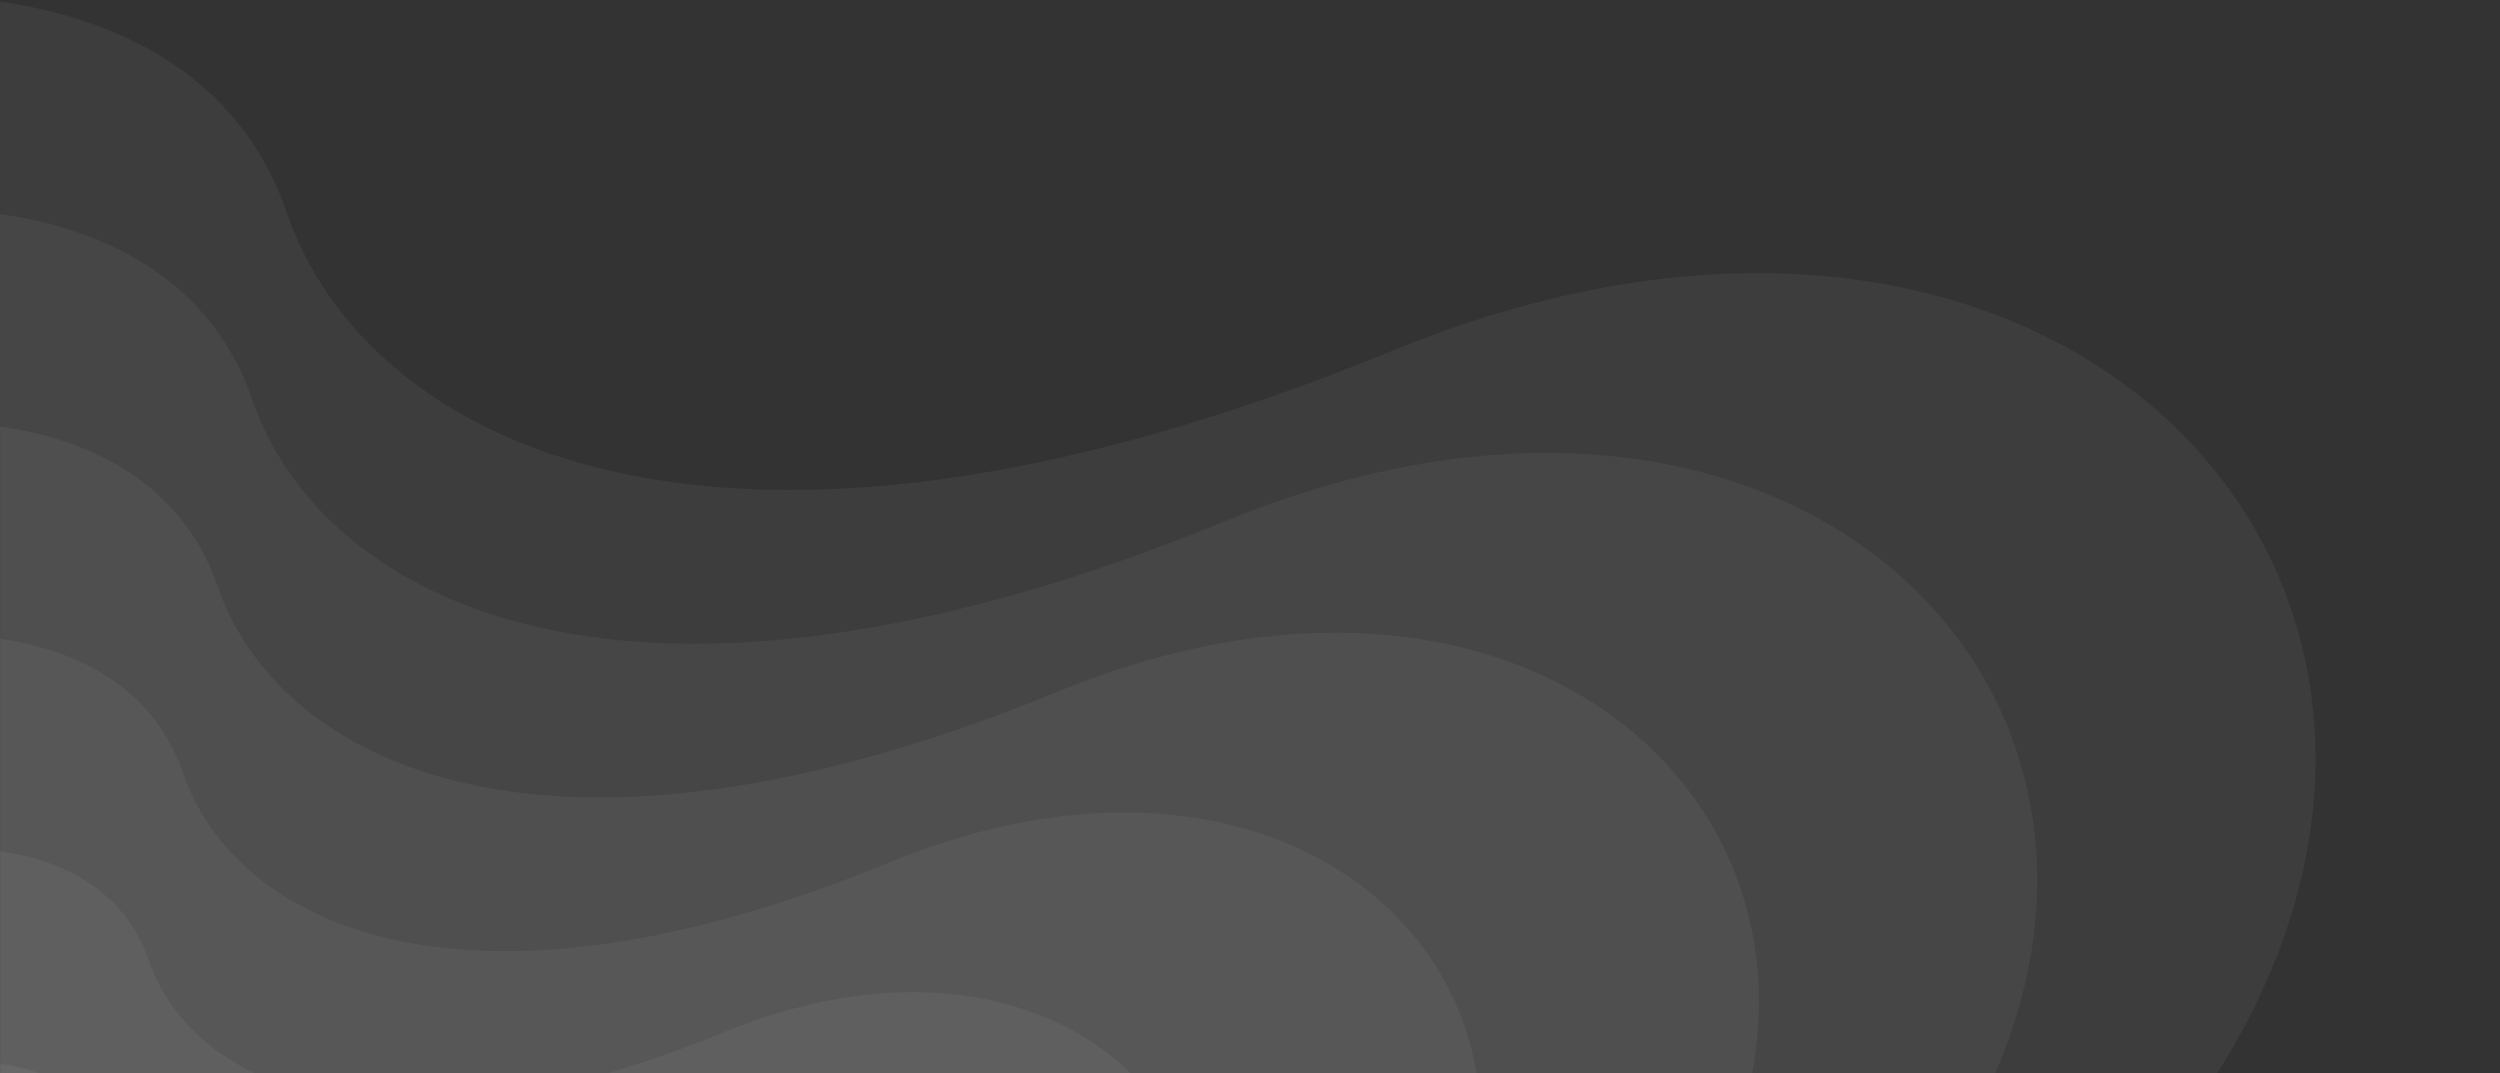
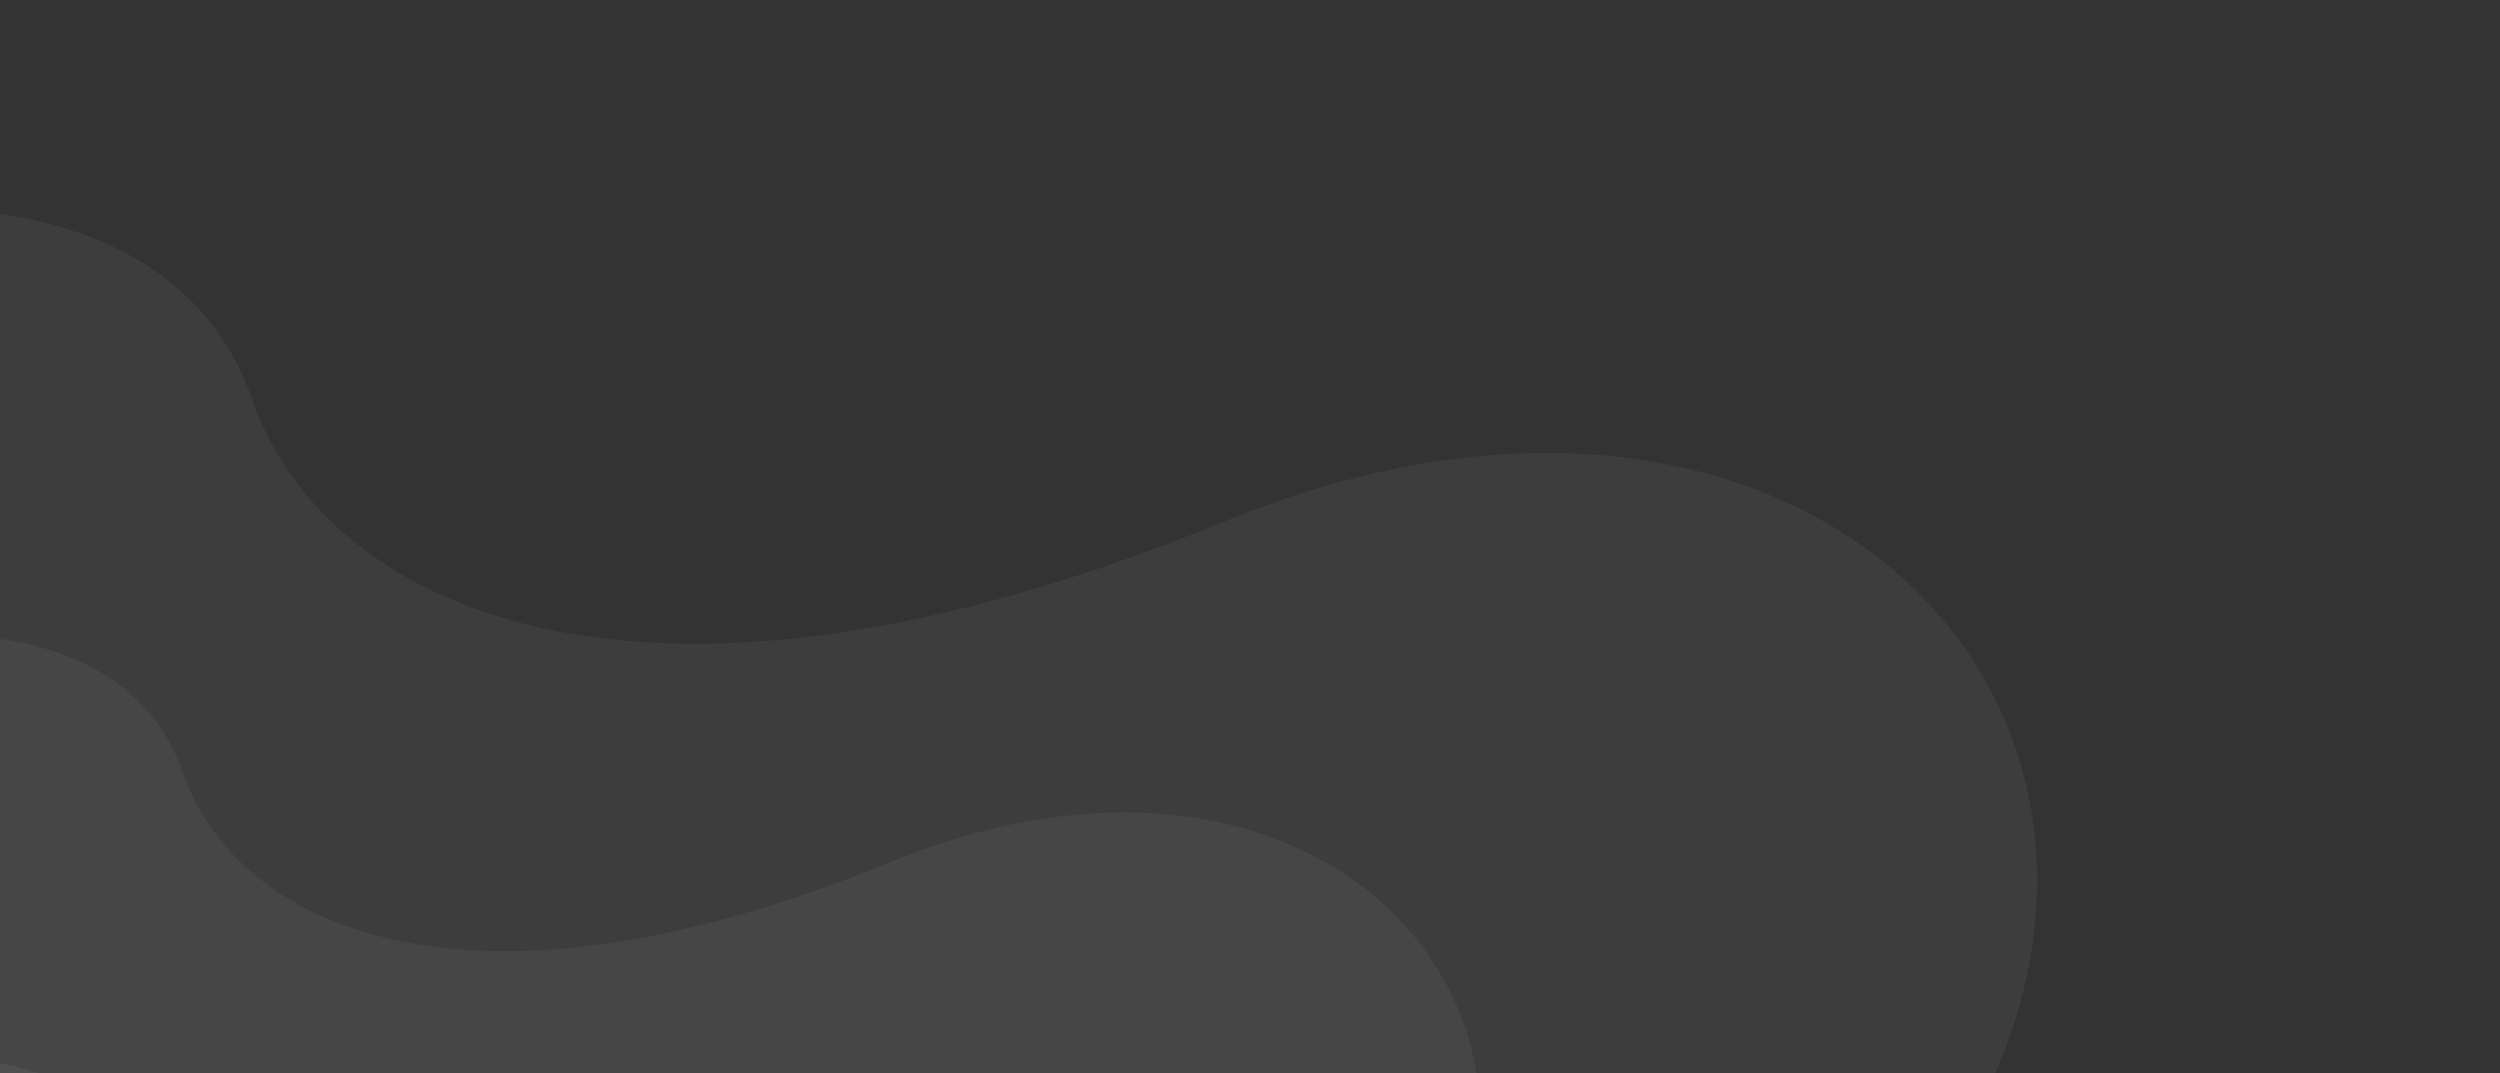
<svg xmlns="http://www.w3.org/2000/svg" width="636" height="273" viewBox="0 0 636 273" fill="none">
  <rect x="0" y="0" width="636" height="273" fill="#333333" stroke="none" />
-   <path opacity="0.05" d="M561.156 277.507C645.786 151.199 526.859 18.405 354.137 89.263C181.415 160.12 92.867 112.146 72.912 53.995C59.407 14.676 22.503 3.529 0.019 0.429V449.962H635.153C594.141 412.45 498.991 370.259 561.156 277.507Z" fill="white" />
  <path opacity="0.05" d="M493.703 298.241C568.156 187.113 463.534 70.278 311.565 132.633C159.597 194.969 81.701 152.759 64.143 101.608C52.273 67.025 19.783 57.21 0 54.471V449.981H558.797C522.731 416.958 439.033 379.846 493.703 298.241Z" fill="white" />
-   <path opacity="0.05" d="M426.269 318.976C490.546 223.028 400.228 122.153 269.013 175.986C137.816 229.799 70.553 193.372 55.393 149.202C45.14 119.337 17.101 110.872 0.019 108.514V450.001H482.48C451.322 421.467 379.056 389.415 426.269 318.976Z" fill="white" />
  <path opacity="0.05" d="M358.816 339.709C412.916 258.941 336.884 174.045 226.441 219.356C115.998 264.667 59.387 233.984 46.623 196.795C37.987 171.648 14.381 164.514 0 162.536V449.981H406.125C379.912 425.975 319.079 399.002 358.816 339.709Z" fill="white" />
-   <path opacity="0.05" d="M291.383 360.425C335.324 294.836 273.578 225.899 183.888 262.688C94.198 299.478 48.24 274.577 37.873 244.37C30.854 223.959 11.699 218.157 0.019 216.56V449.981H329.808C308.503 430.484 259.102 408.589 291.383 360.425Z" fill="white" />
  <path opacity="0.05" d="M223.93 381.158C257.694 330.768 210.253 277.772 141.316 306.039C72.399 334.306 37.055 315.17 29.104 291.963C23.721 276.27 8.979 271.818 0.019 270.582V449.962H253.452C237.093 435.01 199.125 418.176 223.93 381.158Z" fill="white" />
</svg>